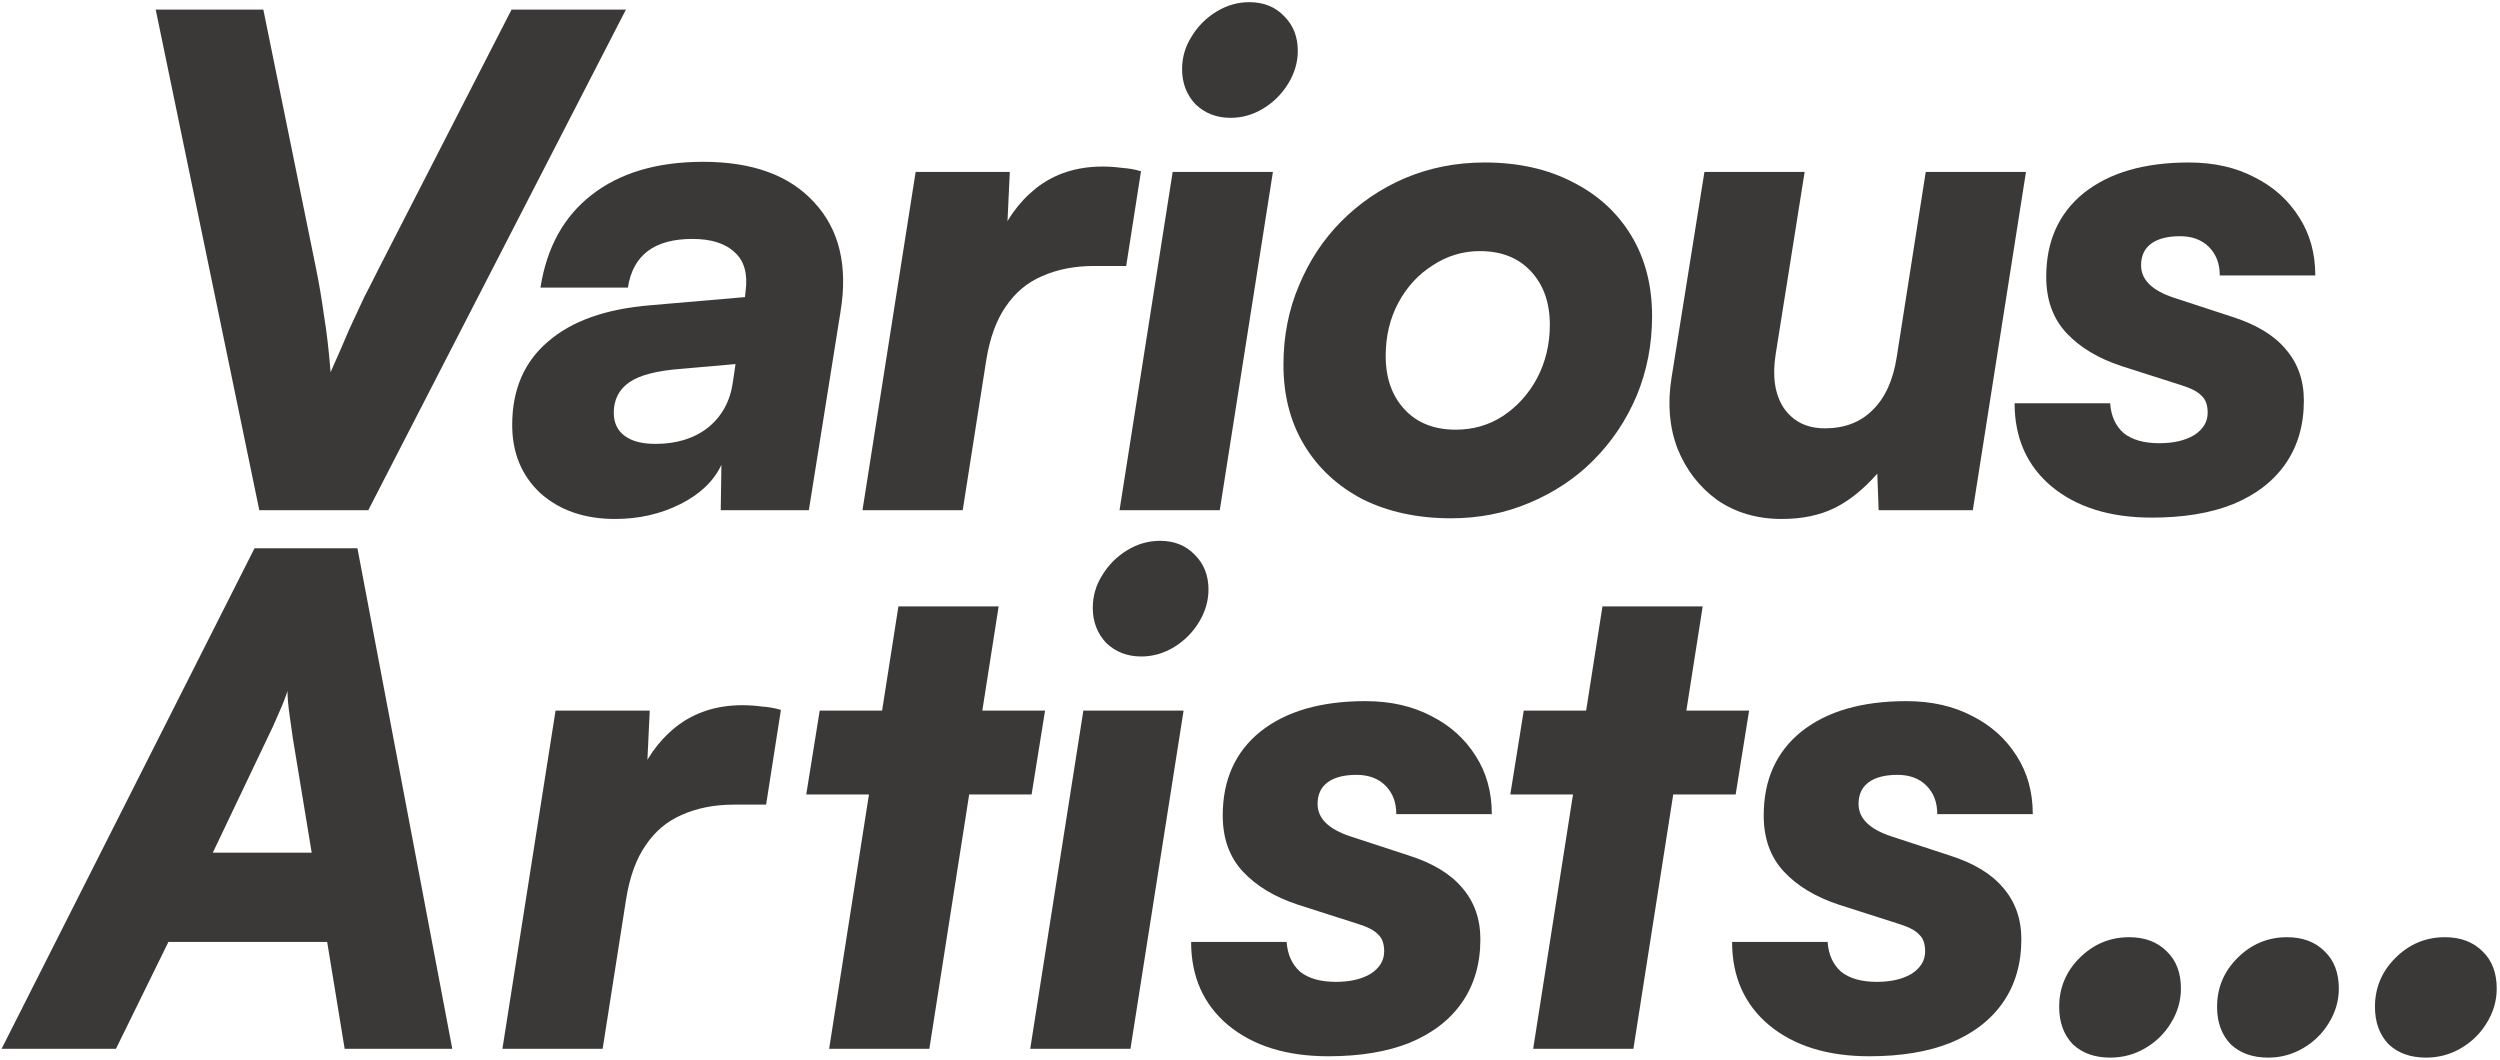
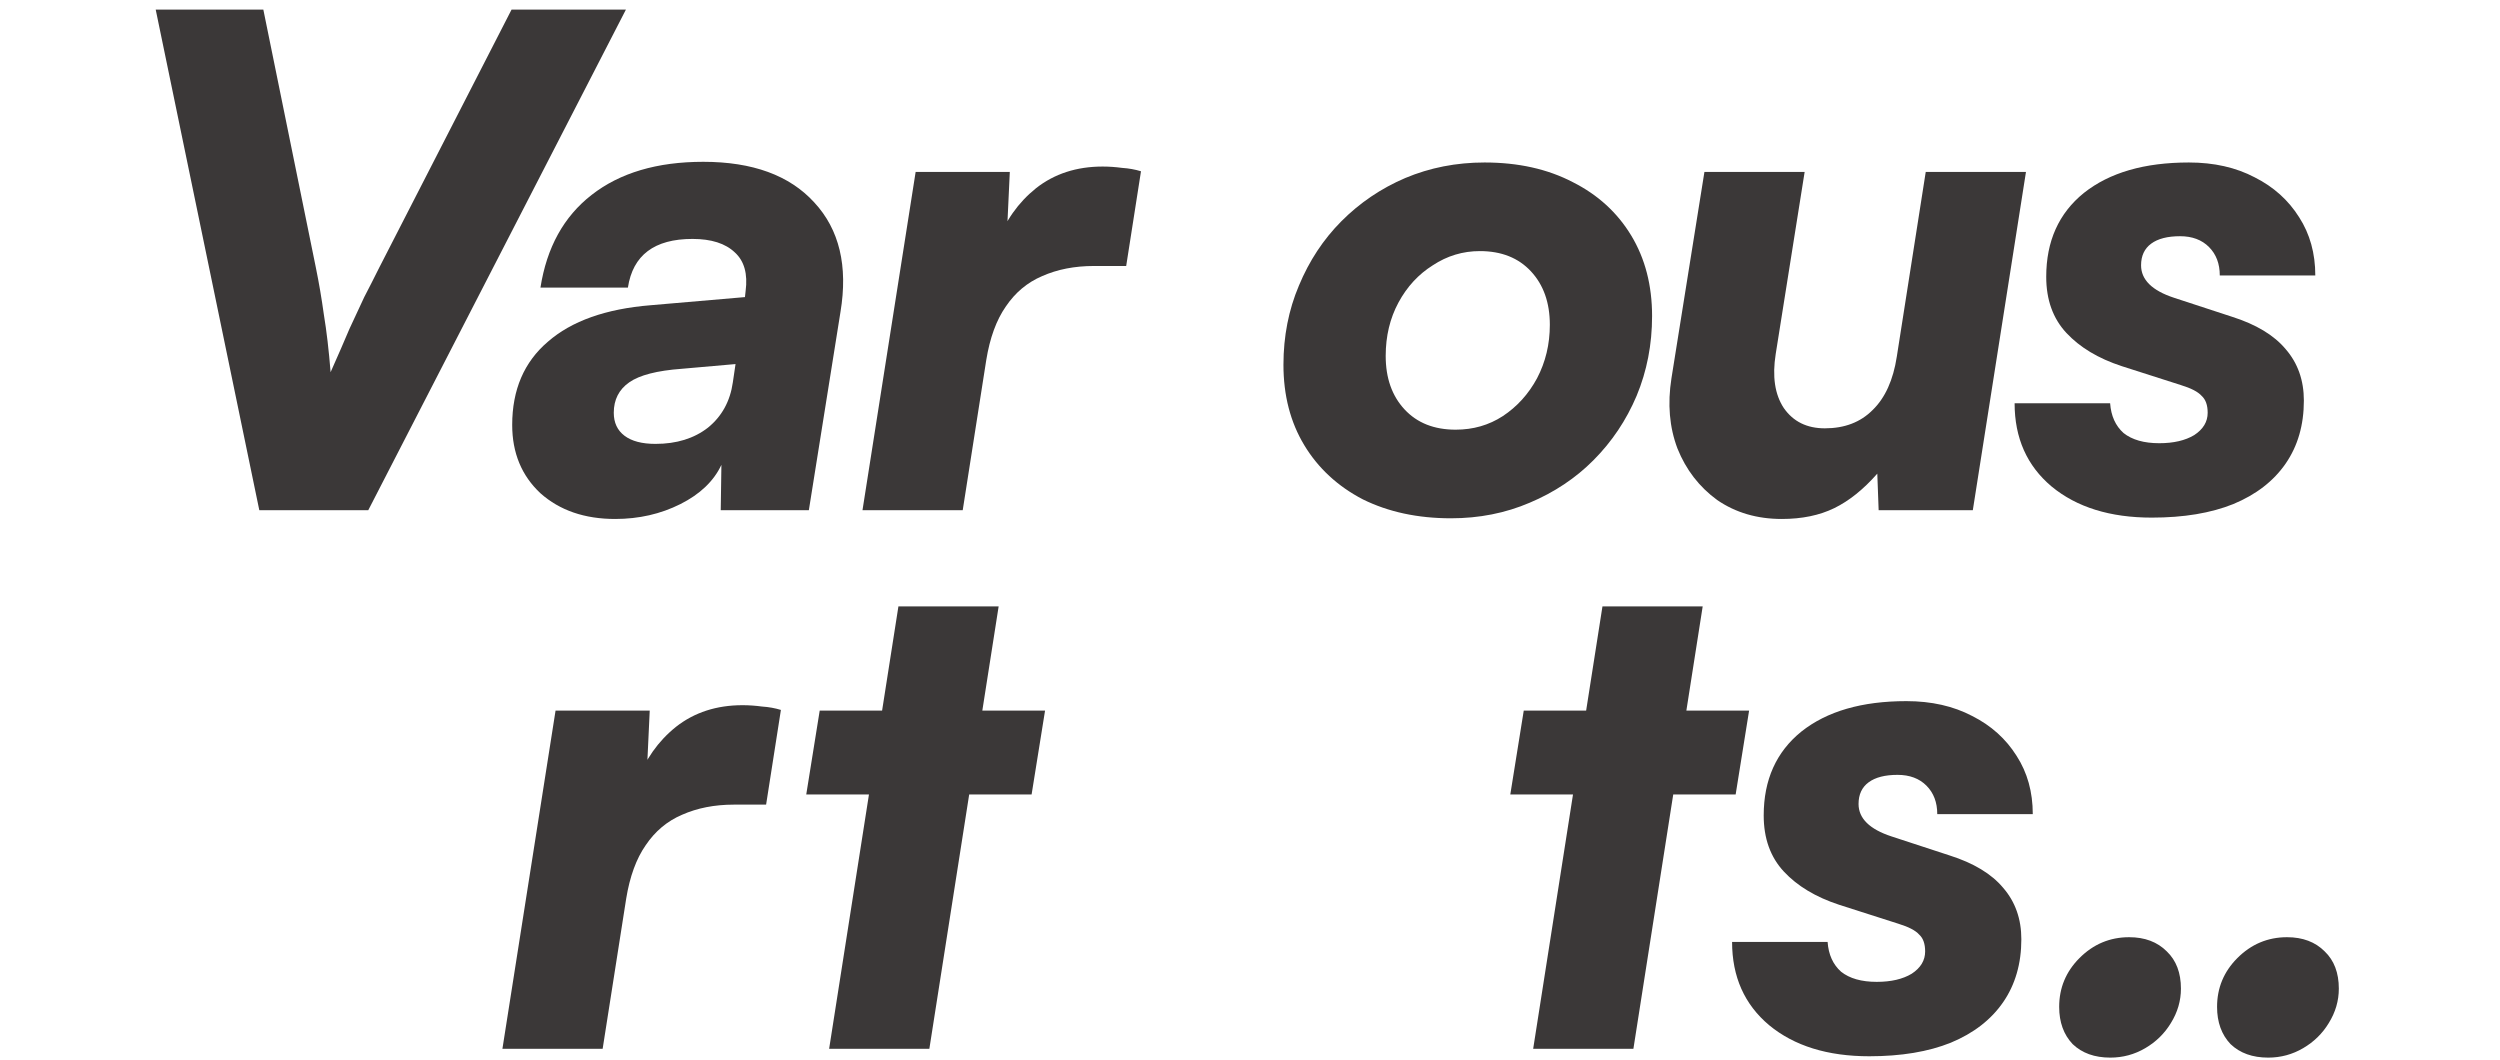
<svg xmlns="http://www.w3.org/2000/svg" width="514" height="218" viewBox="0 0 514 218" fill="none">
  <path d="M53.312 104.892L32.013 1.976H54.142L64.93 54.964C65.575 58.116 66.128 61.361 66.589 64.699C67.143 68.037 67.604 71.978 67.972 76.521C69.54 72.997 70.831 70.031 71.845 67.62C72.951 65.209 73.966 63.03 74.888 61.083C75.902 59.136 76.916 57.143 77.93 55.103L105.176 1.976H128.688L75.718 104.892H53.312Z" fill="#3B3838" />
  <path d="M126.469 106.7C120.199 106.7 115.082 104.939 111.117 101.415C107.245 97.799 105.308 93.117 105.308 87.369C105.308 80.137 107.752 74.435 112.638 70.262C117.525 65.997 124.579 63.494 133.799 62.752L153.162 61.083L153.3 59.832C153.761 56.308 153.024 53.666 151.087 51.904C149.151 50.05 146.247 49.123 142.374 49.123C134.537 49.123 130.111 52.461 129.097 59.136H111.117C112.408 50.884 115.912 44.533 121.628 40.083C127.437 35.54 135.09 33.268 144.587 33.268C154.729 33.268 162.336 36.05 167.407 41.613C172.571 47.176 174.369 54.686 172.801 64.143L166.301 104.892H148.183L148.321 95.574C146.754 98.912 143.941 101.601 139.885 103.641C135.828 105.68 131.356 106.7 126.469 106.7ZM134.767 91.263C139.101 91.263 142.697 90.15 145.555 87.925C148.413 85.607 150.119 82.501 150.672 78.607L151.226 74.852L140.161 75.825C135.09 76.196 131.494 77.123 129.373 78.607C127.253 80.09 126.192 82.177 126.192 84.865C126.192 86.905 126.93 88.481 128.405 89.594C129.88 90.707 132.001 91.263 134.767 91.263Z" fill="#3B3838" />
  <path d="M234.587 35.215L231.544 54.686H224.905C220.941 54.686 217.391 55.381 214.256 56.772C211.213 58.07 208.724 60.156 206.787 63.03C204.851 65.812 203.514 69.474 202.777 74.017L197.936 104.892H177.328L188.255 35.354H207.617L206.926 50.096H204.989C206.649 45.46 209.323 41.659 213.011 38.692C216.791 35.725 221.356 34.242 226.703 34.242C227.994 34.242 229.331 34.334 230.714 34.52C232.097 34.612 233.388 34.844 234.587 35.215Z" fill="#3B3838" />
-   <path d="M230.176 104.892L241.102 35.354H261.71L250.784 104.892H230.176ZM252.996 24.228C250.138 24.228 247.741 23.301 245.805 21.447C243.96 19.5 243.038 17.089 243.038 14.215C243.038 11.804 243.684 9.579 244.975 7.539C246.266 5.406 247.971 3.691 250.092 2.393C252.213 1.095 254.472 0.446 256.869 0.446C259.819 0.446 262.217 1.42 264.061 3.367C265.905 5.221 266.827 7.585 266.827 10.46C266.827 12.777 266.181 15.003 264.891 17.135C263.6 19.268 261.894 20.983 259.773 22.281C257.653 23.579 255.394 24.228 252.996 24.228Z" fill="#3B3838" />
  <path d="M263.877 74.991C263.877 69.15 264.937 63.726 267.058 58.719C269.179 53.62 272.083 49.215 275.771 45.507C279.552 41.705 283.931 38.738 288.91 36.606C293.981 34.473 299.421 33.407 305.23 33.407C312.146 33.407 318.185 34.752 323.348 37.44C328.512 40.036 332.522 43.699 335.381 48.427C338.239 53.156 339.668 58.673 339.668 64.977C339.668 70.819 338.608 76.289 336.487 81.388C334.367 86.395 331.416 90.799 327.636 94.601C323.948 98.309 319.568 101.23 314.497 103.362C309.518 105.495 304.124 106.561 298.315 106.561C291.492 106.561 285.453 105.263 280.197 102.667C275.034 99.978 271.023 96.269 268.165 91.541C265.306 86.812 263.877 81.296 263.877 74.991ZM284.899 73.183C284.899 77.726 286.19 81.388 288.772 84.17C291.354 86.951 294.857 88.342 299.283 88.342C302.879 88.342 306.106 87.415 308.965 85.561C311.915 83.614 314.266 81.017 316.018 77.772C317.77 74.435 318.646 70.772 318.646 66.785C318.646 62.242 317.355 58.58 314.773 55.798C312.192 53.017 308.688 51.626 304.262 51.626C300.758 51.626 297.531 52.6 294.581 54.547C291.63 56.401 289.279 58.951 287.527 62.196C285.775 65.441 284.899 69.103 284.899 73.183Z" fill="#3B3838" />
  <path d="M395.93 35.354H416.538L405.612 104.892H386.249L385.972 97.382C383.114 100.627 380.164 102.992 377.121 104.475C374.078 105.958 370.482 106.7 366.333 106.7C361.262 106.7 356.836 105.402 353.056 102.806C349.368 100.117 346.648 96.594 344.896 92.236C343.236 87.879 342.821 83.057 343.651 77.772L350.428 35.354H371.035L365.088 72.766C364.351 77.401 364.904 81.11 366.748 83.892C368.684 86.673 371.496 88.064 375.185 88.064C379.241 88.064 382.515 86.812 385.004 84.309C387.586 81.806 389.246 78.143 389.983 73.322L395.93 35.354Z" fill="#3B3838" />
  <path d="M414.204 82.918H433.843C434.028 85.514 434.95 87.554 436.609 89.038C438.361 90.428 440.804 91.124 443.939 91.124C446.89 91.124 449.287 90.567 451.131 89.455C452.975 88.249 453.897 86.72 453.897 84.865C453.897 83.289 453.482 82.13 452.653 81.388C451.915 80.554 450.486 79.812 448.365 79.163L436.194 75.269C431.4 73.693 427.619 71.421 424.853 68.454C422.087 65.487 420.704 61.64 420.704 56.911C420.704 49.586 423.286 43.838 428.449 39.666C433.705 35.493 440.897 33.407 450.025 33.407C455.188 33.407 459.706 34.427 463.579 36.467C467.451 38.414 470.494 41.149 472.707 44.672C474.92 48.103 476.026 52.09 476.026 56.633H456.387C456.387 54.222 455.649 52.275 454.174 50.792C452.699 49.308 450.716 48.566 448.227 48.566C445.645 48.566 443.663 49.076 442.28 50.096C440.897 51.116 440.205 52.6 440.205 54.547C440.205 57.514 442.464 59.739 446.982 61.222L458.876 65.117C463.855 66.693 467.543 68.918 469.941 71.792C472.43 74.666 473.675 78.19 473.675 82.362C473.675 87.369 472.43 91.68 469.941 95.296C467.451 98.912 463.855 101.693 459.153 103.641C454.543 105.495 448.964 106.422 442.418 106.422C433.843 106.422 426.974 104.29 421.811 100.025C416.739 95.76 414.204 90.057 414.204 82.918Z" fill="#3B3838" />
-   <path d="M23.838 215.638H0.326L52.329 112.722H73.489L92.99 215.638H70.862L67.266 193.664H34.626L23.838 215.638ZM54.956 151.802L43.754 175.306H64.085L60.212 151.802C60.028 150.504 59.797 148.881 59.52 146.934C59.244 144.895 59.105 143.272 59.105 142.067C58.737 143.272 58.137 144.802 57.308 146.656C56.57 148.418 55.786 150.133 54.956 151.802Z" fill="#3B3838" />
  <path d="M160.554 145.961L157.511 165.432H150.873C146.908 165.432 143.358 166.127 140.223 167.518C137.181 168.816 134.691 170.902 132.755 173.776C130.819 176.558 129.482 180.22 128.744 184.763L123.903 215.638H103.296L114.222 146.1H133.585L132.893 160.842H130.957C132.617 156.206 135.29 152.405 138.979 149.438C142.759 146.471 147.323 144.987 152.671 144.987C153.962 144.987 155.299 145.08 156.682 145.266C158.065 145.358 159.355 145.59 160.554 145.961Z" fill="#3B3838" />
  <path d="M168.531 146.1H214.863L212.097 163.345H165.765L168.531 146.1ZM191.075 215.638H170.468L184.713 124.682H205.32L191.075 215.638Z" fill="#3B3838" />
-   <path d="M211.812 215.638L222.739 146.1H243.346L232.42 215.638H211.812ZM234.633 134.974C231.774 134.974 229.377 134.047 227.441 132.192C225.597 130.245 224.675 127.835 224.675 124.96C224.675 122.55 225.32 120.325 226.611 118.285C227.902 116.152 229.608 114.437 231.728 113.139C233.849 111.841 236.108 111.192 238.505 111.192C241.456 111.192 243.853 112.165 245.697 114.112C247.541 115.967 248.463 118.331 248.463 121.205C248.463 123.523 247.818 125.748 246.527 127.881C245.236 130.013 243.53 131.729 241.41 133.027C239.289 134.325 237.03 134.974 234.633 134.974Z" fill="#3B3838" />
-   <path d="M244.894 193.664H264.533C264.717 196.26 265.639 198.3 267.299 199.783C269.051 201.174 271.494 201.87 274.629 201.87C277.58 201.87 279.977 201.313 281.821 200.201C283.665 198.995 284.587 197.465 284.587 195.611C284.587 194.035 284.172 192.876 283.342 192.134C282.605 191.3 281.176 190.558 279.055 189.909L266.884 186.015C262.09 184.439 258.309 182.167 255.543 179.2C252.777 176.233 251.394 172.385 251.394 167.657C251.394 160.332 253.976 154.584 259.139 150.411C264.395 146.239 271.587 144.153 280.715 144.153C285.878 144.153 290.396 145.173 294.269 147.213C298.141 149.16 301.184 151.895 303.397 155.418C305.61 158.849 306.716 162.835 306.716 167.379H287.077C287.077 164.968 286.339 163.021 284.864 161.537C283.389 160.054 281.406 159.312 278.917 159.312C276.335 159.312 274.353 159.822 272.97 160.842C271.587 161.862 270.895 163.345 270.895 165.292C270.895 168.259 273.154 170.485 277.672 171.968L289.566 175.862C294.545 177.438 298.233 179.664 300.631 182.538C303.12 185.412 304.365 188.935 304.365 193.108C304.365 198.114 303.12 202.426 300.631 206.042C298.141 209.658 294.545 212.439 289.843 214.386C285.233 216.241 279.654 217.168 273.108 217.168C264.533 217.168 257.664 215.035 252.5 210.77C247.429 206.505 244.894 200.803 244.894 193.664Z" fill="#3B3838" />
  <path d="M313.283 146.1H359.615L356.849 163.345H310.517L313.283 146.1ZM335.826 215.638H315.219L329.464 124.682H350.072L335.826 215.638Z" fill="#3B3838" />
  <path d="M356.117 193.664H375.756C375.94 196.26 376.862 198.3 378.522 199.783C380.274 201.174 382.717 201.87 385.852 201.87C388.803 201.87 391.2 201.313 393.044 200.201C394.888 198.995 395.81 197.465 395.81 195.611C395.81 194.035 395.395 192.876 394.565 192.134C393.828 191.3 392.399 190.558 390.278 189.909L378.107 186.015C373.312 184.439 369.532 182.167 366.766 179.2C364 176.233 362.617 172.385 362.617 167.657C362.617 160.332 365.199 154.584 370.362 150.411C375.618 146.239 382.809 144.153 391.937 144.153C397.101 144.153 401.619 145.173 405.491 147.213C409.364 149.16 412.407 151.895 414.62 155.418C416.832 158.849 417.939 162.835 417.939 167.379H398.3C398.3 164.968 397.562 163.021 396.087 161.537C394.611 160.054 392.629 159.312 390.14 159.312C387.558 159.312 385.575 159.822 384.192 160.842C382.809 161.862 382.118 163.345 382.118 165.292C382.118 168.259 384.377 170.485 388.895 171.968L400.789 175.862C405.768 177.438 409.456 179.664 411.853 182.538C414.343 185.412 415.588 188.935 415.588 193.108C415.588 198.114 414.343 202.426 411.853 206.042C409.364 209.658 405.768 212.439 401.066 214.386C396.455 216.241 390.877 217.168 384.331 217.168C375.756 217.168 368.887 215.035 363.723 210.77C358.652 206.505 356.117 200.803 356.117 193.664Z" fill="#3B3838" />
  <path d="M433.878 217.446C430.651 217.446 428.069 216.519 426.133 214.665C424.289 212.717 423.367 210.168 423.367 207.015C423.367 203.121 424.75 199.783 427.516 197.002C430.374 194.128 433.786 192.69 437.75 192.69C440.977 192.69 443.559 193.664 445.495 195.611C447.432 197.465 448.4 200.015 448.4 203.26C448.4 205.764 447.708 208.128 446.325 210.353C445.034 212.486 443.283 214.201 441.07 215.499C438.857 216.797 436.46 217.446 433.878 217.446Z" fill="#3B3838" />
  <path d="M466.341 217.446C463.114 217.446 460.532 216.519 458.596 214.665C456.752 212.717 455.83 210.168 455.83 207.015C455.83 203.121 457.213 199.783 459.979 197.002C462.837 194.128 466.249 192.69 470.213 192.69C473.441 192.69 476.022 193.664 477.958 195.611C479.895 197.465 480.863 200.015 480.863 203.26C480.863 205.764 480.171 208.128 478.788 210.353C477.497 212.486 475.746 214.201 473.533 215.499C471.32 216.797 468.923 217.446 466.341 217.446Z" fill="#3B3838" />
-   <path d="M498.804 217.446C495.577 217.446 492.995 216.519 491.059 214.665C489.215 212.717 488.293 210.168 488.293 207.015C488.293 203.121 489.676 199.783 492.442 197.002C495.3 194.128 498.712 192.69 502.676 192.69C505.904 192.69 508.485 193.664 510.422 195.611C512.358 197.465 513.326 200.015 513.326 203.26C513.326 205.764 512.634 208.128 511.251 210.353C509.961 212.486 508.209 214.201 505.996 215.499C503.783 216.797 501.386 217.446 498.804 217.446Z" fill="#3B3838" />
</svg>